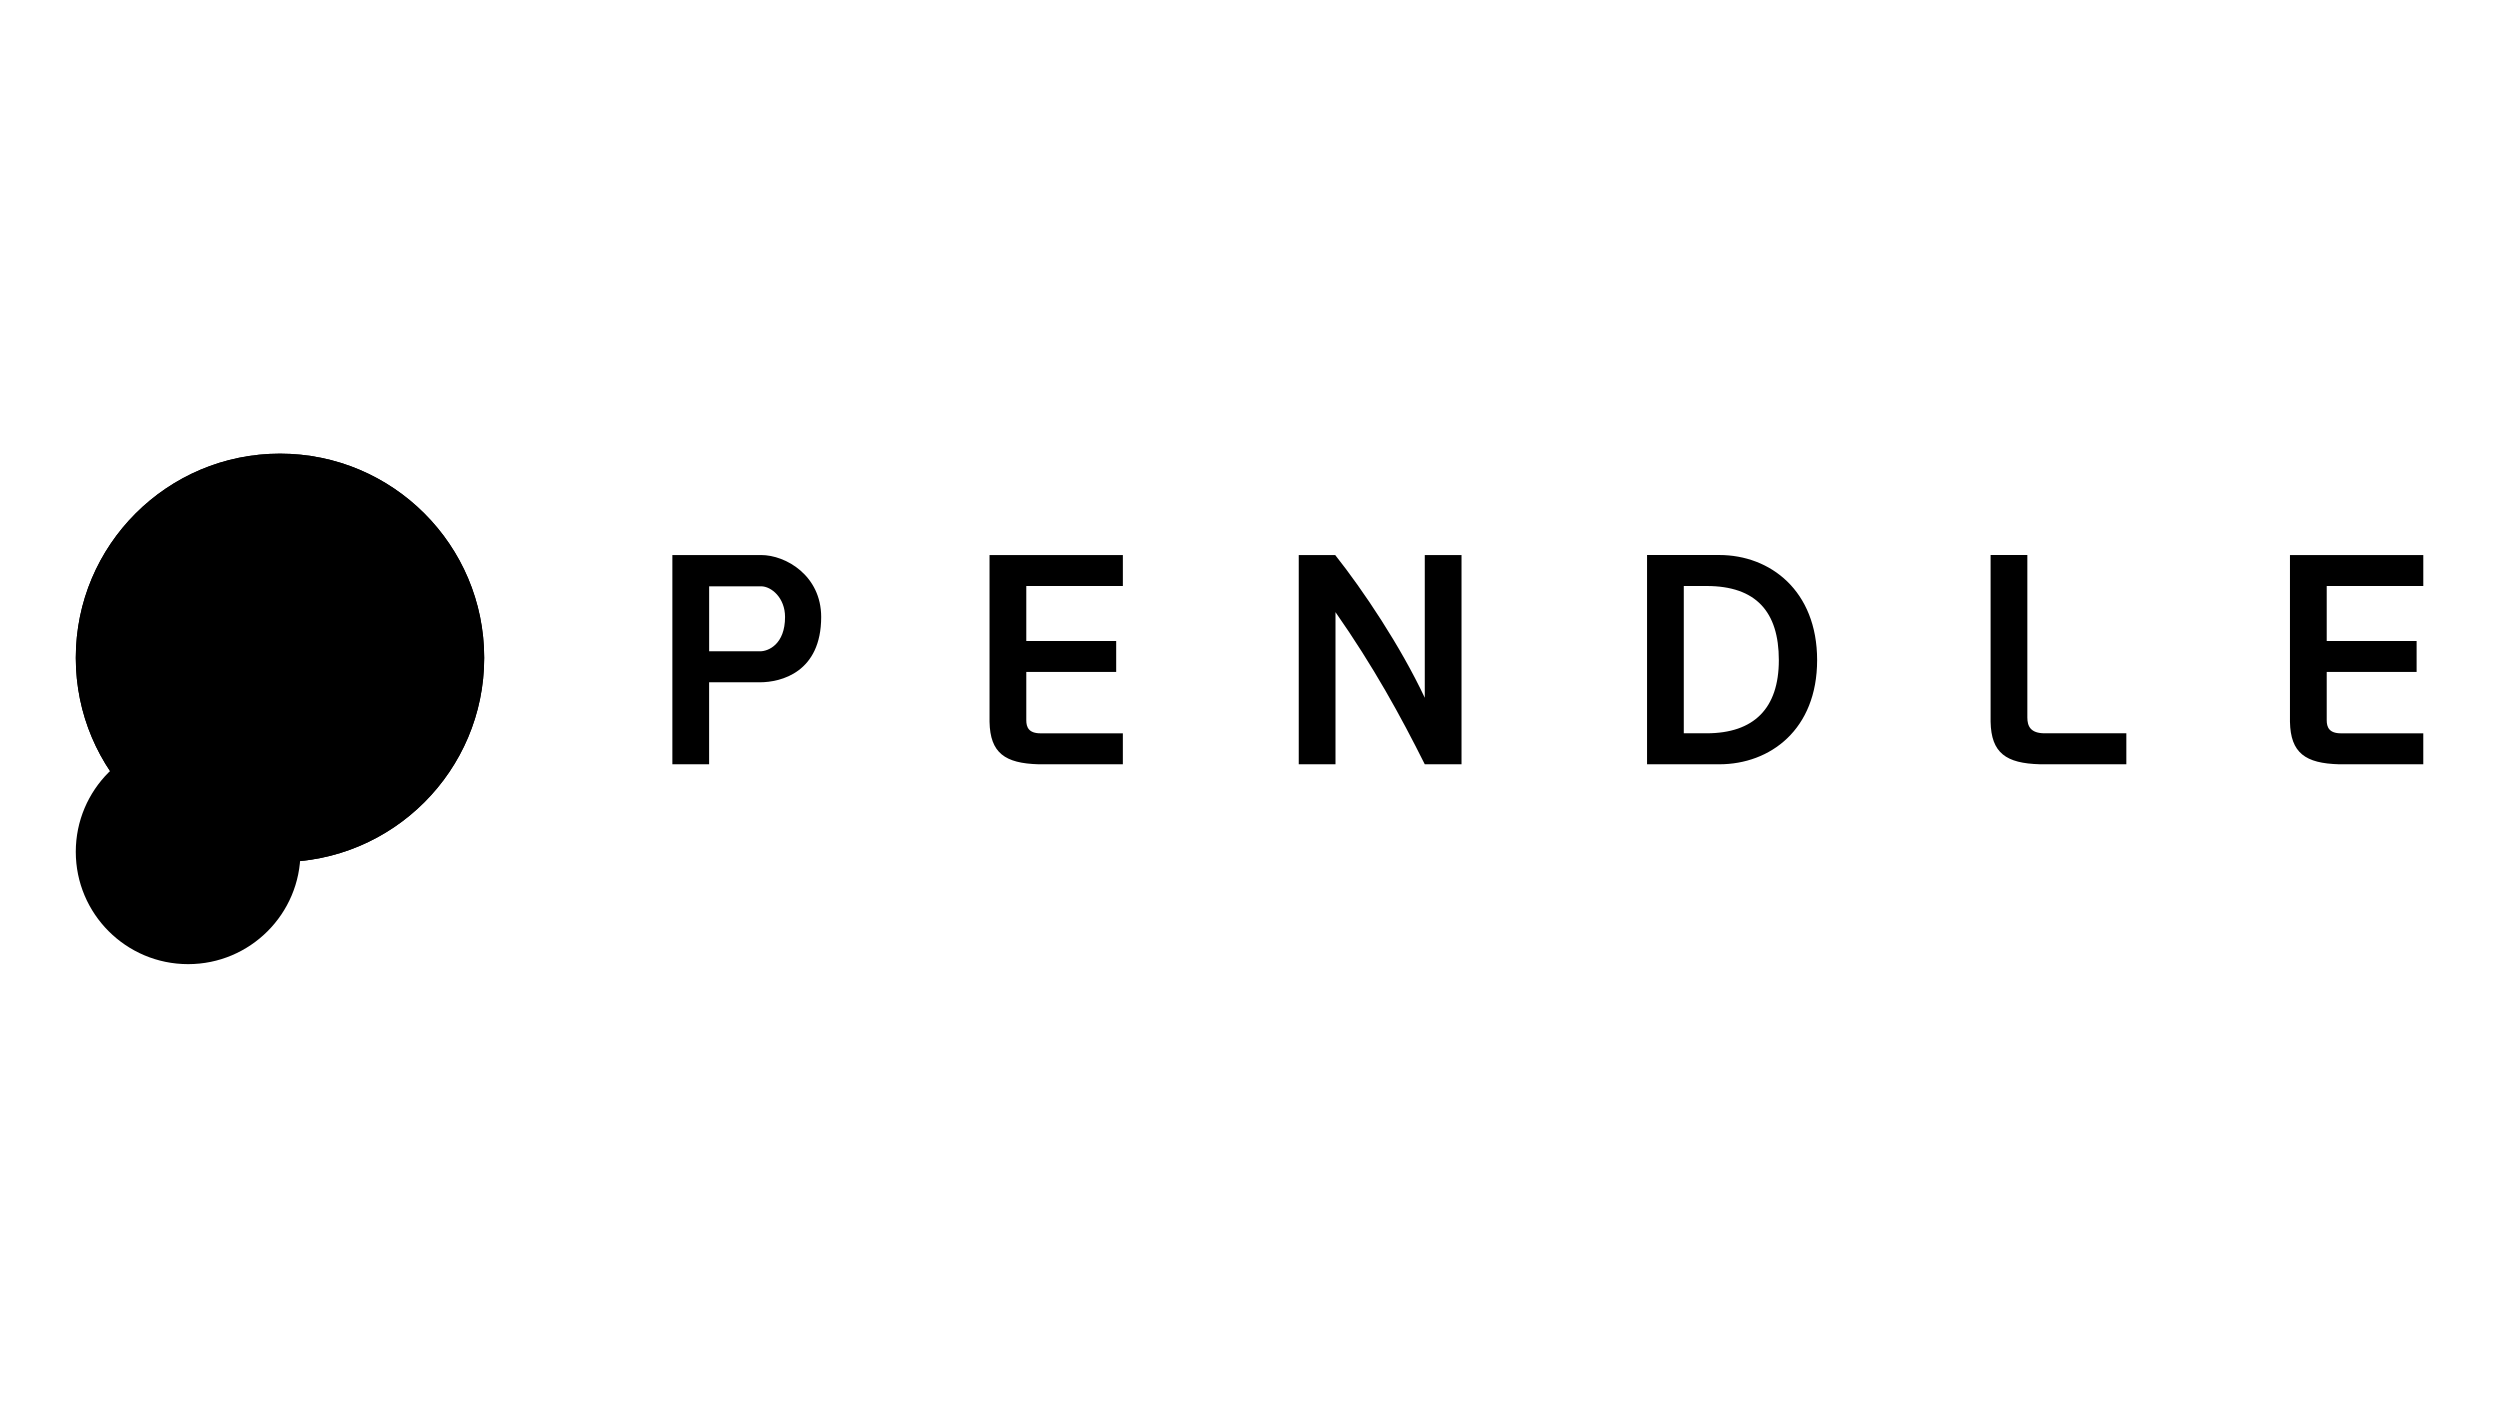
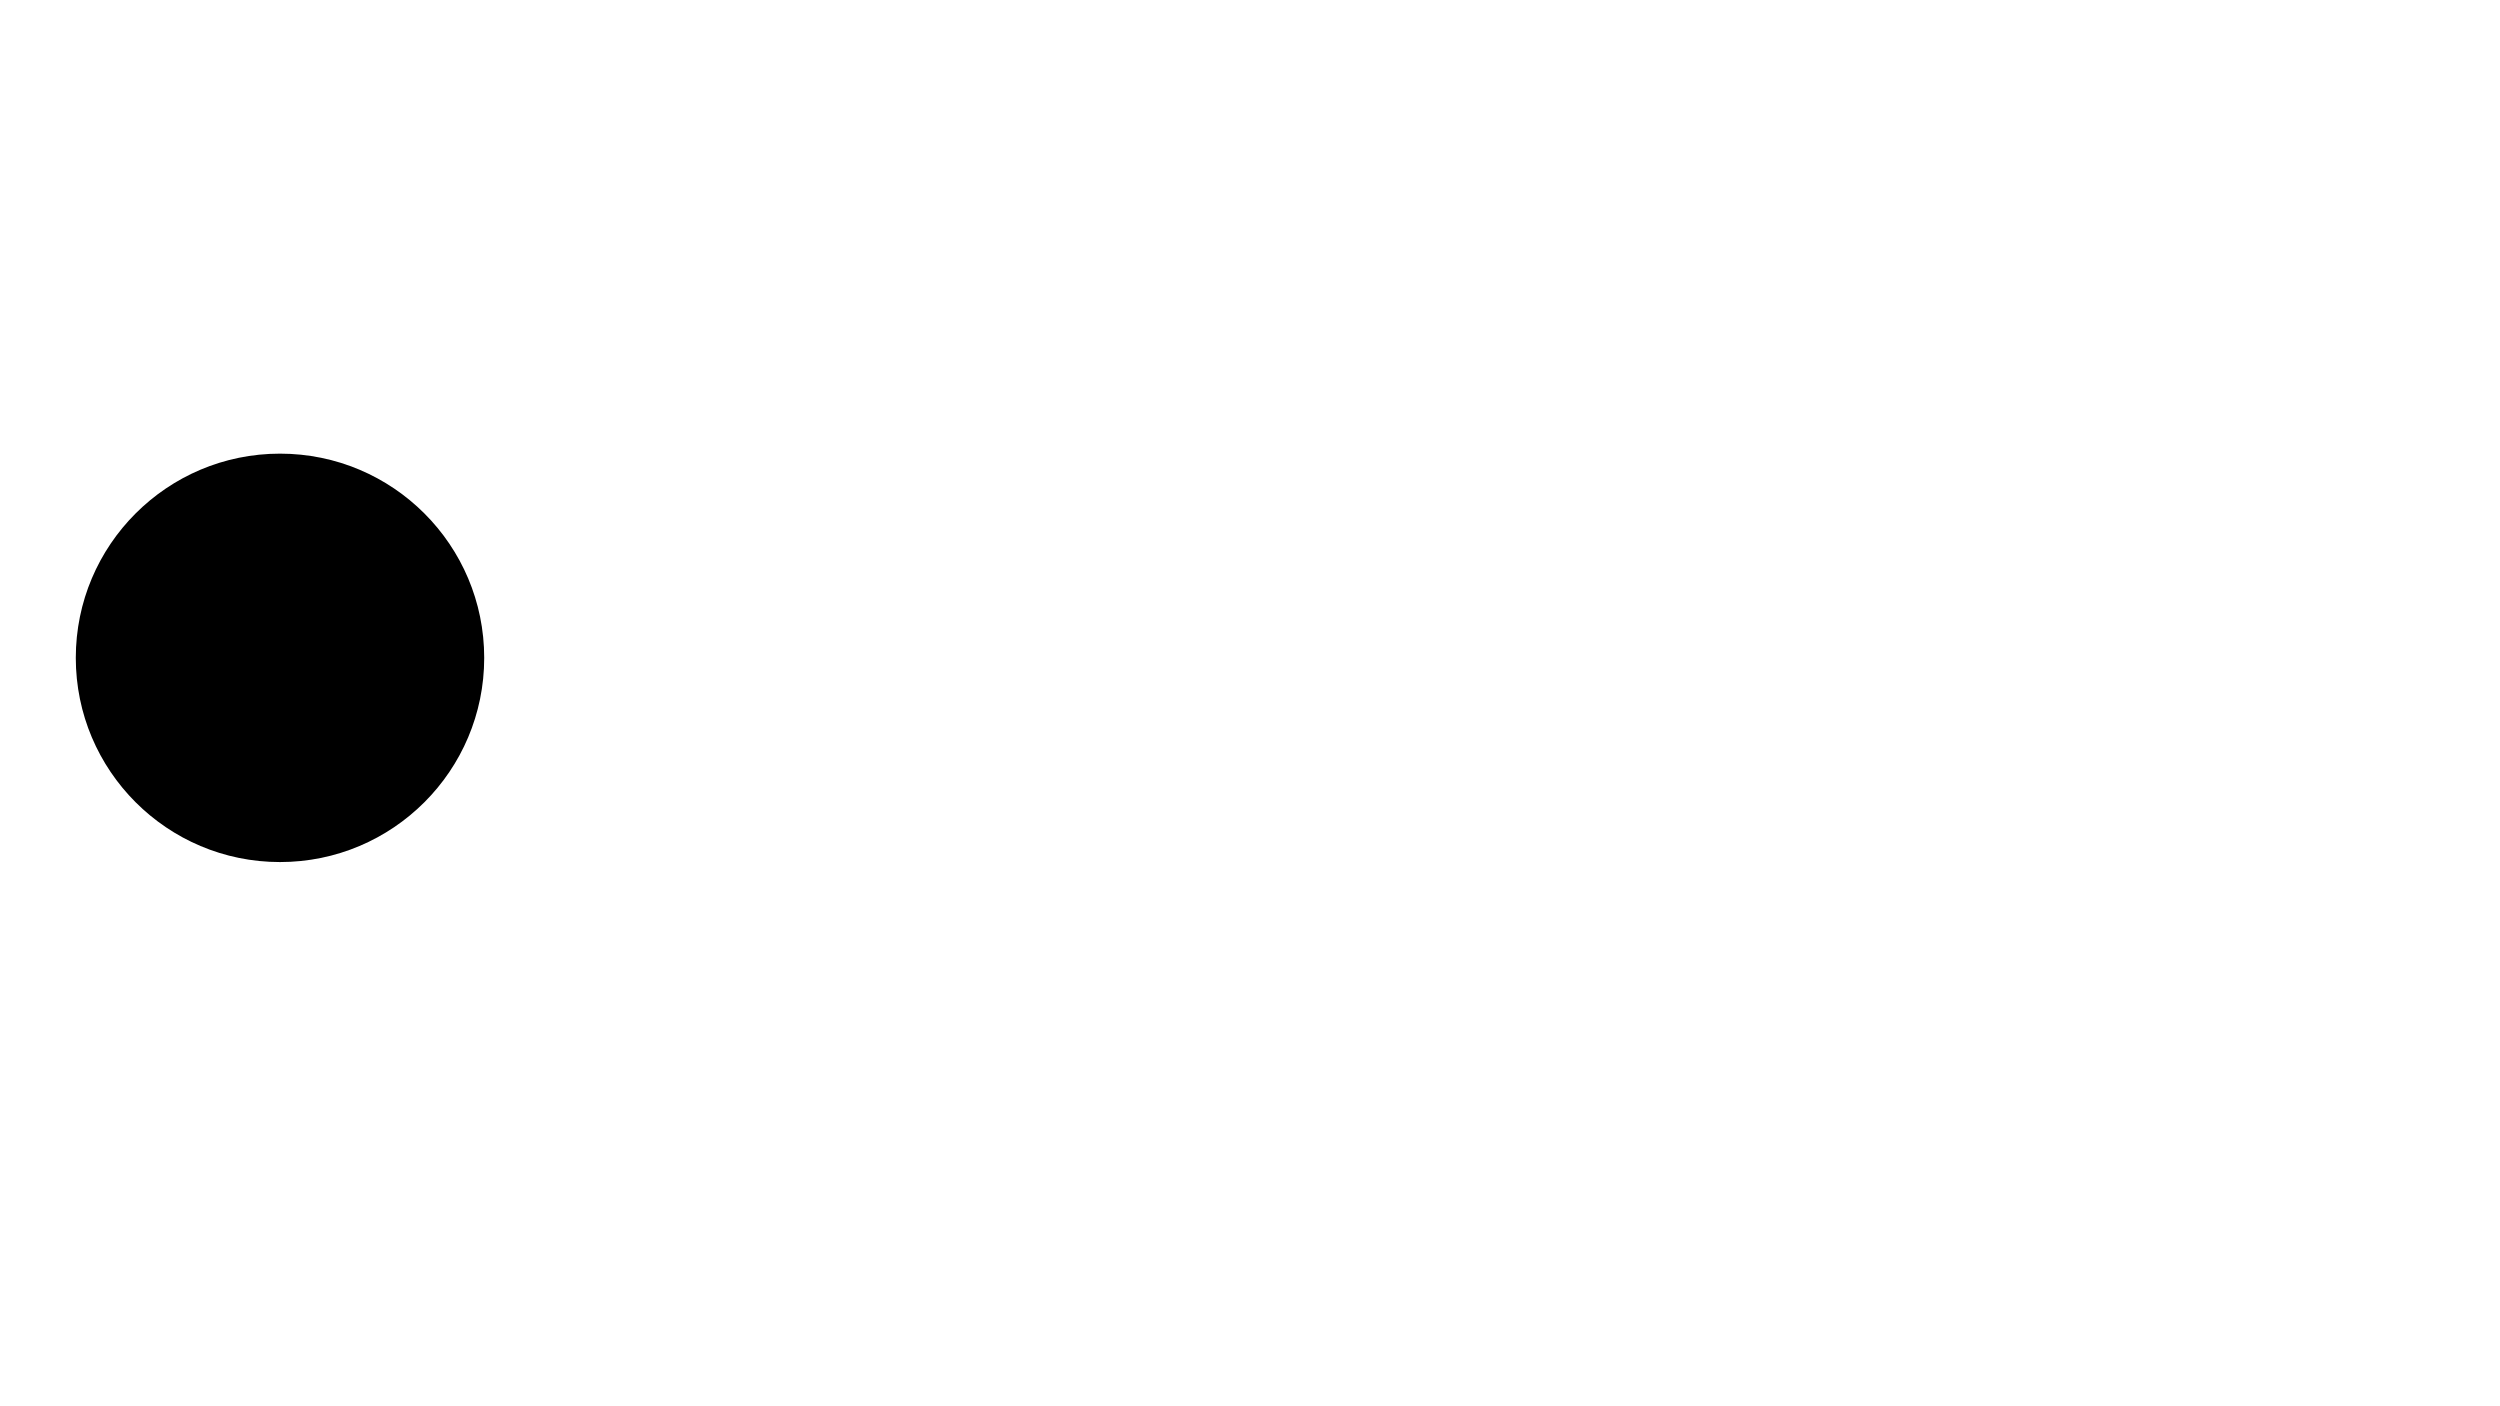
<svg xmlns="http://www.w3.org/2000/svg" id="Layer_1" version="1.1" viewBox="0 0 1920 1080">
  <circle cx="215.04" cy="505.23" r="156.83" />
-   <circle cx="144.48" cy="654.18" r="86.28" />
-   <path d="M371.86,505.23c0,86.61-70.21,156.83-156.83,156.83s-156.83-70.21-156.83-156.83,70.21-156.83,156.83-156.83,156.83,70.21,156.83,156.83h0Z" />
-   <path d="M583.56,523.99h-38.96v62.98h-28.22v-160.7h68.1c19.12,0,46.19,15.86,46.19,47.58,0,42.45-30.79,50.15-47.11,50.15h0ZM544.62,500.19h39.18c6.3,0,19.12-5.36,19.12-26.35,0-14.7-10.5-23.56-18.42-23.56h-39.88v49.91ZM788.19,516.06v37.09c0,5.36,1.87,10.04,10.96,10.04h63.2v23.78h-64.61c-25.89-.7-37.32-8.63-37.78-32.65v-128.05h102.4v23.78h-74.17v42.22h69.04v23.78h-69.04.01ZM1025.66,470.11v116.86h-28.22v-160.7h27.99c21.45,27.05,50.15,69.97,68.8,109.63v-109.63h28.22v160.7h-28.22c-18.66-37.32-39.42-75.11-68.58-116.86h.01ZM1320.44,586.95h-55.51v-160.7h55.51c38.96,0,75.11,27.29,75.11,80.71s-36.15,80.01-75.11,80.01h0ZM1293.15,563.17h17.49c36.39,0,55.51-19.12,55.51-56.21s-17.49-56.91-55.51-56.91h-17.49v113.12ZM1557,426.25v124.79c0,6.53,2.33,12.13,13.29,12.13h62.74v23.78h-66.47c-25.89-.7-37.32-8.63-37.78-32.65v-128.05h28.22ZM1786.92,516.06v37.09c0,5.36,1.87,10.04,10.96,10.04h63.2v23.78h-64.61c-25.89-.7-37.32-8.63-37.78-32.65v-128.05h102.4v23.78h-74.17v42.22h69.04v23.78h-69.04.01Z" />
</svg>